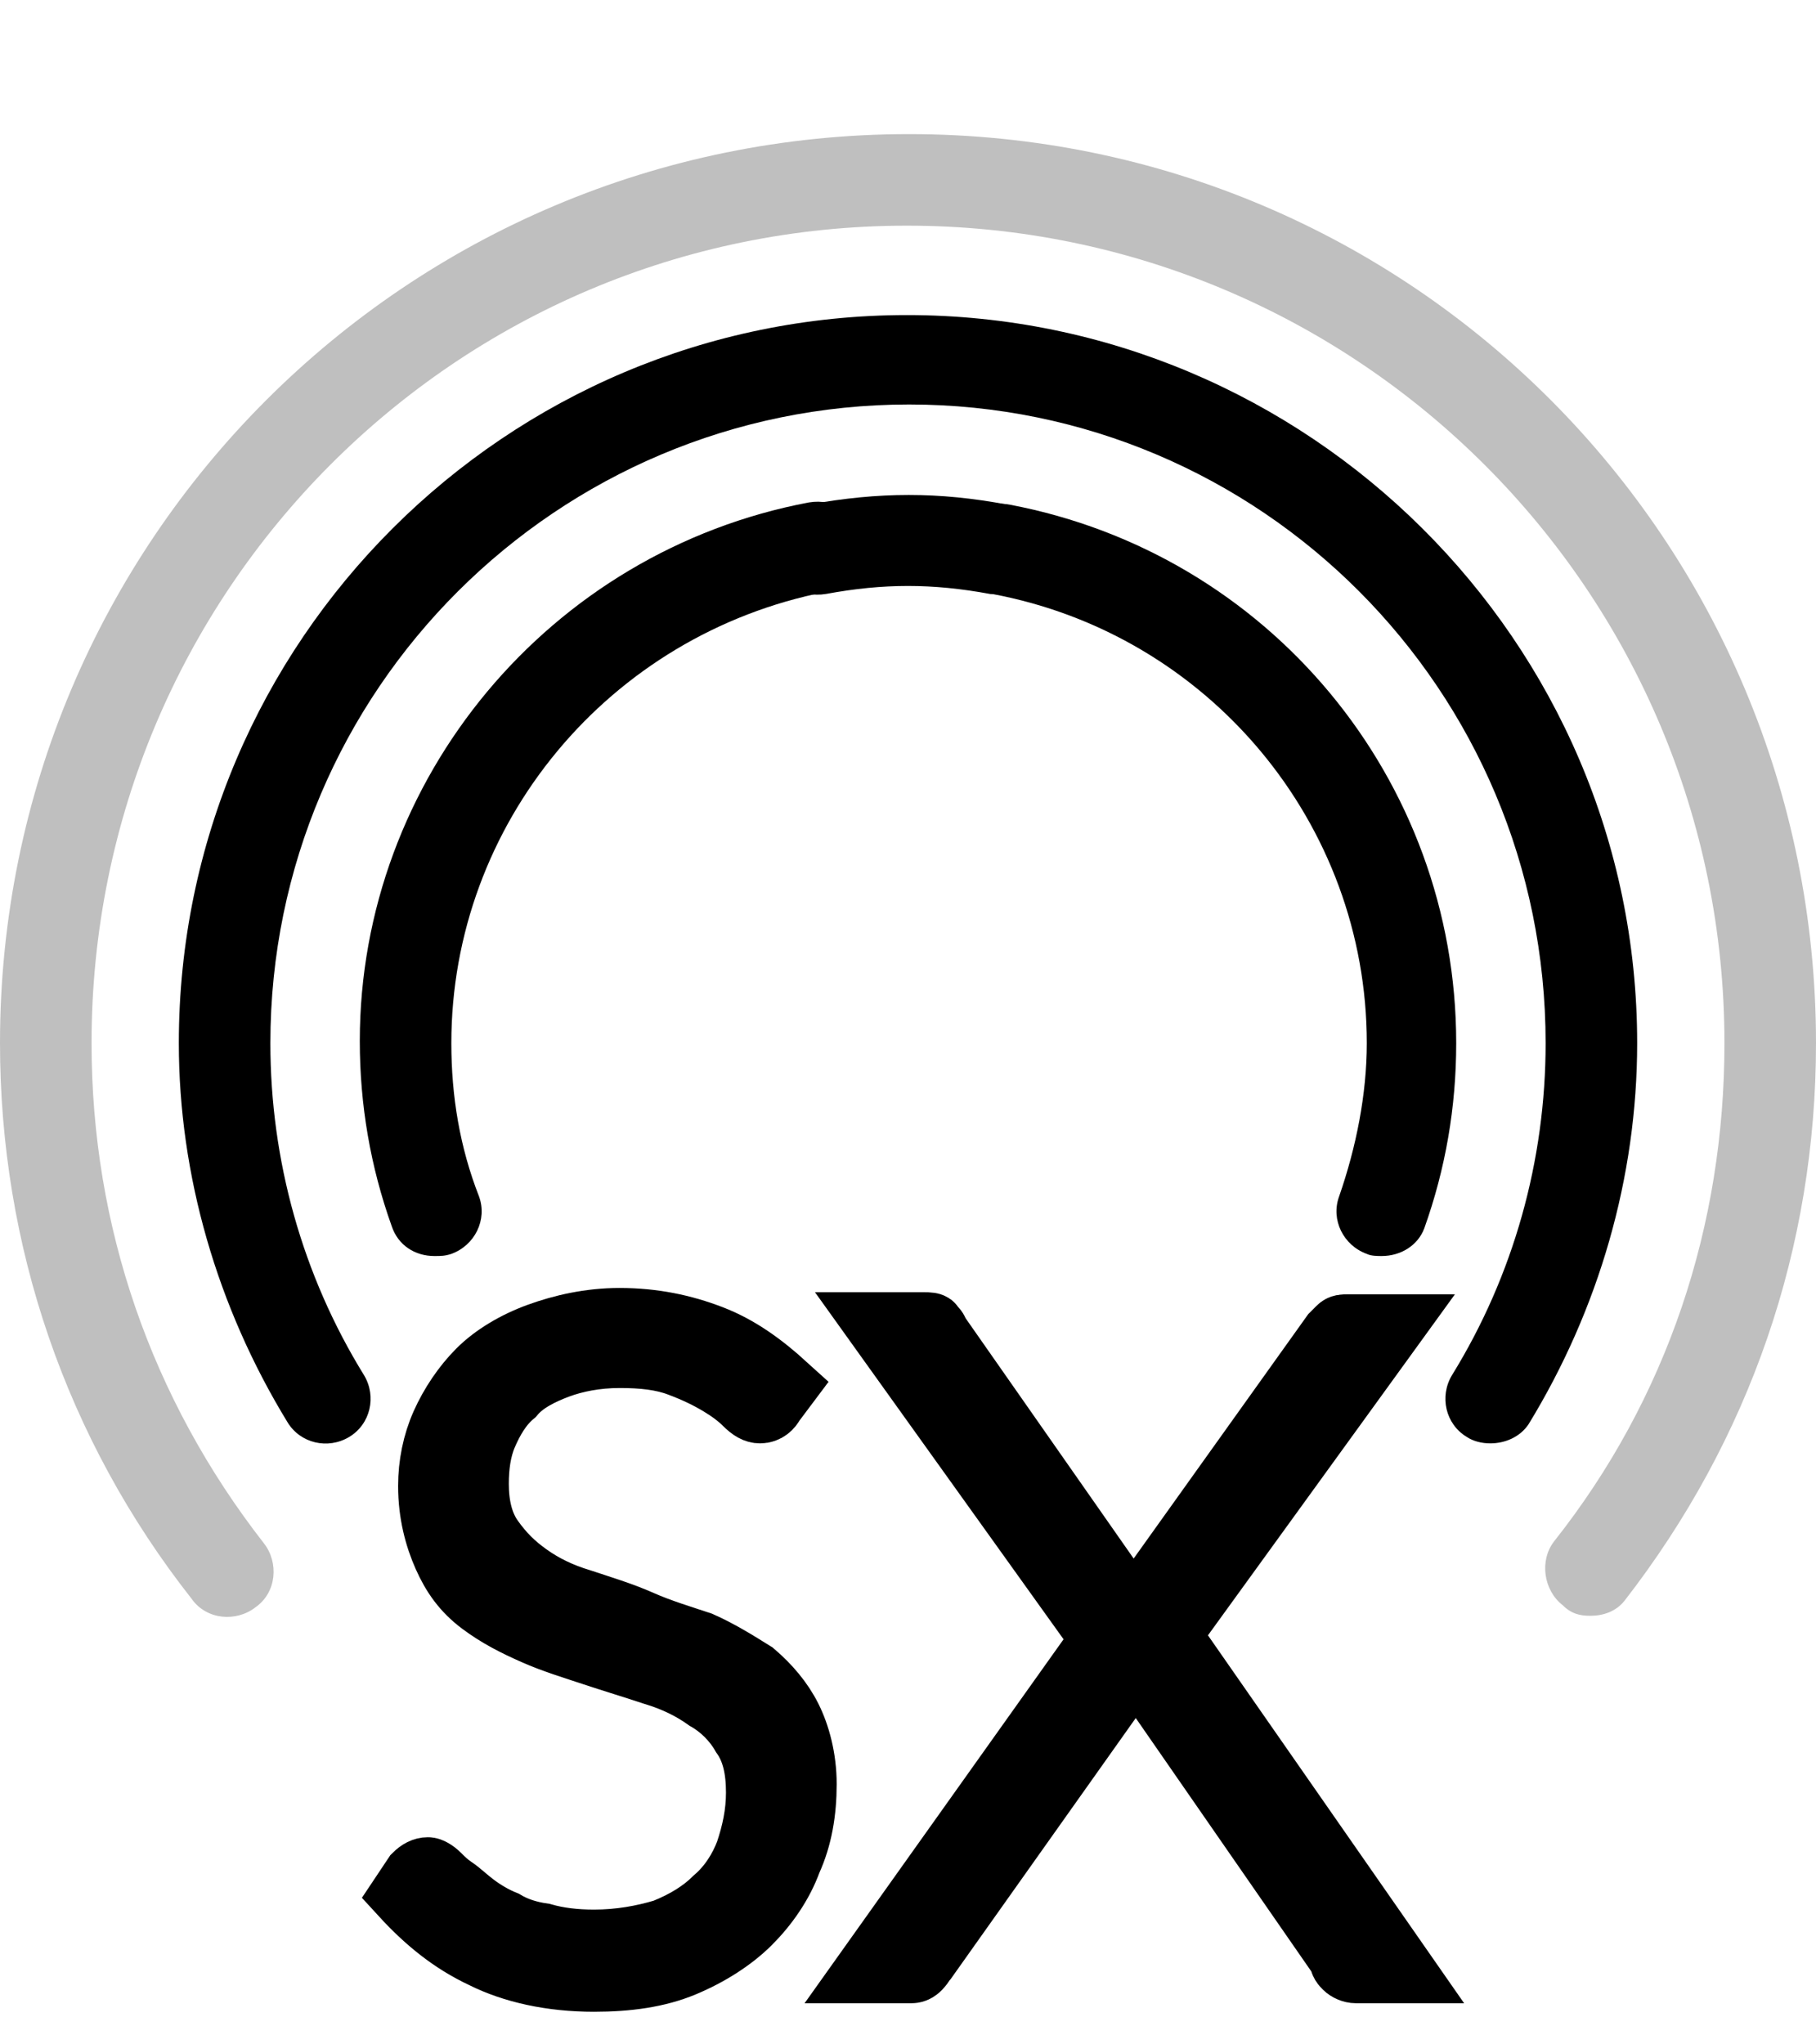
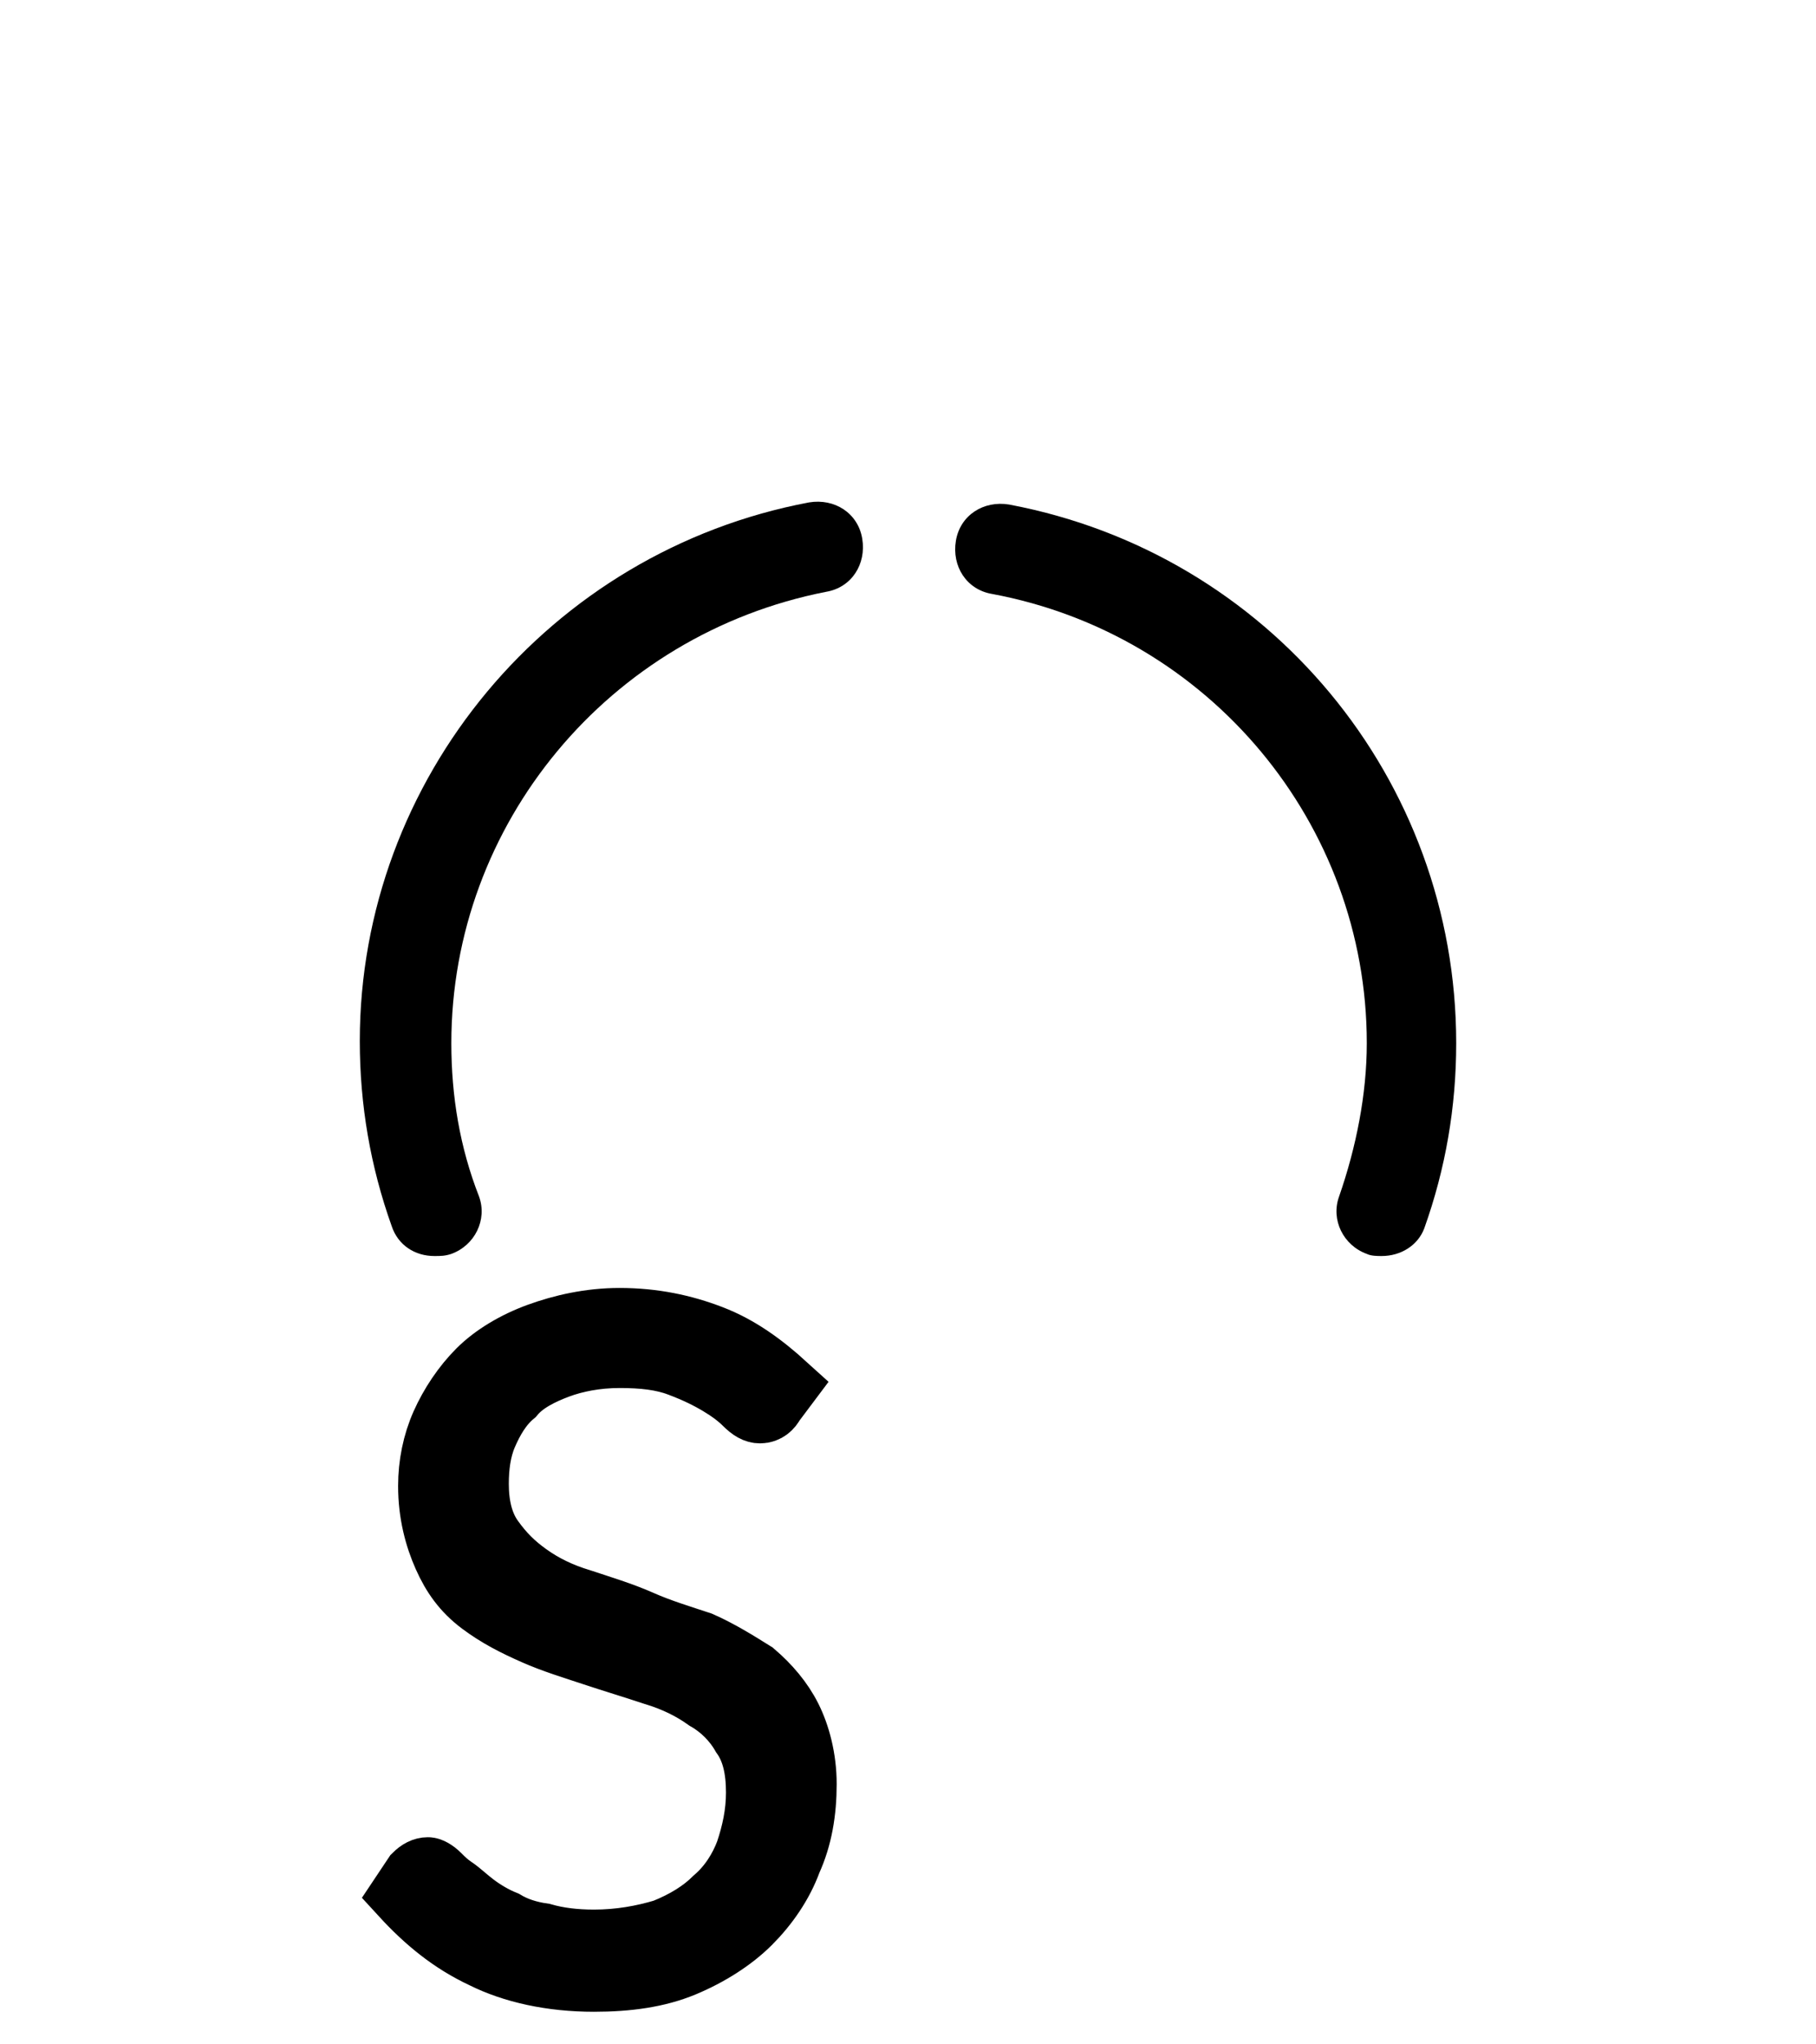
<svg xmlns="http://www.w3.org/2000/svg" version="1.1" id="Layer_1" x="0px" y="0px" viewBox="0 0 85.3 96" style="enable-background:new 0 0 85.3 96;" xml:space="preserve">
  <style type="text/css">
	.st0{fill:#BFBFBF;}
	.st1{fill:none;}
	.st2{stroke:#000000;stroke-width:3;stroke-miterlimit:10;}
</style>
  <g id="XMLID_537_">
    <g id="XMLID_543_">
      <path id="XMLID_549_" d="M20.4,59c-0.9,0-1.7-0.5-2-1.4c-1-2.8-1.5-5.7-1.5-8.7c0-12.3,8.9-23,21.1-25.3c1.2-0.2,2.3,0.5,2.5,1.7    s-0.5,2.3-1.7,2.5c-10.2,2-17.6,10.9-17.6,21.2c0,2.5,0.4,4.9,1.3,7.2c0.4,1.1-0.2,2.3-1.3,2.7C20.9,59,20.7,59,20.4,59z" />
    </g>
    <g id="XMLID_542_">
      <path id="XMLID_548_" d="M64.9,59c-0.2,0-0.5,0-0.7-0.1c-1.1-0.4-1.7-1.6-1.3-2.7c0.8-2.3,1.3-4.8,1.3-7.2    c0-10.3-7.4-19.2-17.6-21.1c-1.2-0.2-1.9-1.3-1.7-2.5s1.3-1.9,2.5-1.7c12.2,2.3,21,12.9,21,25.3c0,3-0.5,5.9-1.5,8.7    C66.6,58.5,65.8,59,64.9,59z" />
    </g>
    <g id="XMLID_541_">
-       <path id="XMLID_547_" d="M70,67.8c-0.4,0-0.8-0.1-1.1-0.3c-1-0.6-1.3-1.9-0.7-2.9c2.9-4.7,4.4-10.1,4.4-15.6    c0-16.6-13.4-30-29.9-30s-30,13.4-30,30c0,5.5,1.5,10.9,4.4,15.6c0.6,1,0.3,2.3-0.7,2.9s-2.3,0.3-2.9-0.7    C10.2,61.4,8.4,55.2,8.4,49c0-18.9,15.4-34.2,34.2-34.2S76.9,30.1,76.9,49c0,6.3-1.8,12.5-5.1,17.9C71.4,67.5,70.7,67.8,70,67.8z" />
-     </g>
+       </g>
    <g id="XMLID_540_">
-       <path id="XMLID_546_" class="st0" d="M74.7,75.9c-0.5,0-0.9-0.1-1.3-0.5c-0.9-0.7-1.1-2.1-0.4-3c5.3-6.7,8-14.8,8-23.4    c0-21.2-17.2-38.4-38.4-38.4S4.3,27.8,4.3,49c0,8.6,2.8,16.7,8.1,23.5c0.7,0.9,0.6,2.3-0.4,3c-0.9,0.7-2.3,0.6-3-0.4    C3.1,67.6,0,58.5,0,49C0,25.4,19.1,6.3,42.7,6.3S85.3,25.4,85.3,49c0,9.6-3.1,18.6-9,26.2C75.9,75.7,75.3,75.9,74.7,75.9z" />
-     </g>
+       </g>
    <g id="XMLID_538_">
-       <path id="XMLID_545_" d="M46.9,27.9c-0.1,0-0.3,0-0.4,0c-2.7-0.5-5-0.5-7.7,0c-1.2,0.2-2.3-0.5-2.5-1.7s0.5-2.3,1.7-2.5    c3.3-0.6,6.1-0.6,9.3,0c1.2,0.2,1.9,1.3,1.7,2.5C48.8,27.2,47.9,27.9,46.9,27.9z" />
-     </g>
+       </g>
  </g>
-   <rect x="104.1" y="34.4" class="st1" width="70.2" height="75.7" />
  <g>
    <path class="st2" d="M36.3,65.9c-0.1,0.2-0.3,0.4-0.6,0.4c-0.2,0-0.4-0.1-0.7-0.4c-0.3-0.3-0.7-0.6-1.2-0.9   c-0.5-0.3-1.1-0.6-1.9-0.9c-0.8-0.3-1.7-0.4-2.8-0.4s-2.1,0.2-2.9,0.5c-0.8,0.3-1.6,0.7-2.1,1.3c-0.6,0.5-1,1.2-1.3,1.9   c-0.3,0.7-0.4,1.5-0.4,2.3c0,1,0.2,1.9,0.7,2.6s1,1.2,1.7,1.7s1.5,0.9,2.5,1.2c0.9,0.3,1.9,0.6,2.8,1s1.9,0.7,2.8,1   c0.9,0.4,1.7,0.9,2.5,1.4c0.7,0.6,1.3,1.3,1.7,2.1c0.4,0.8,0.7,1.9,0.7,3.1c0,1.3-0.2,2.5-0.7,3.6c-0.4,1.1-1.1,2.1-1.9,2.9   c-0.8,0.8-1.9,1.5-3.1,2c-1.2,0.5-2.6,0.7-4.2,0.7c-2,0-3.8-0.4-5.2-1.1c-1.5-0.7-2.7-1.7-3.8-2.9l0.6-0.9c0.2-0.2,0.4-0.3,0.6-0.3   c0.1,0,0.3,0.1,0.5,0.3c0.2,0.2,0.4,0.4,0.7,0.6s0.6,0.5,1,0.8c0.4,0.3,0.9,0.6,1.4,0.8c0.5,0.3,1.1,0.5,1.8,0.6   c0.7,0.2,1.5,0.3,2.4,0.3c1.2,0,2.3-0.2,3.3-0.5c1-0.4,1.8-0.9,2.4-1.5c0.7-0.6,1.2-1.4,1.5-2.2c0.3-0.9,0.5-1.8,0.5-2.8   c0-1.1-0.2-2-0.7-2.7c-0.4-0.7-1-1.3-1.7-1.7c-0.7-0.5-1.5-0.9-2.5-1.2c-0.9-0.3-1.9-0.6-2.8-0.9s-1.9-0.6-2.8-1   c-0.9-0.4-1.7-0.8-2.5-1.4s-1.3-1.3-1.7-2.2c-0.4-0.9-0.7-2-0.7-3.3c0-1,0.2-2,0.6-2.9c0.4-0.9,1-1.8,1.7-2.5s1.7-1.3,2.8-1.7   c1.1-0.4,2.4-0.7,3.8-0.7c1.6,0,3,0.3,4.3,0.8s2.4,1.3,3.5,2.3L36.3,65.9z" />
-     <path class="st2" d="M65.9,92.6h-2.2c-0.2,0-0.4-0.1-0.5-0.2C63.1,92.3,63,92.2,63,92l-9.7-14c-0.1,0.2-0.2,0.4-0.3,0.6L43.5,92   c-0.1,0.1-0.2,0.3-0.3,0.4c-0.1,0.1-0.2,0.2-0.4,0.2h-2.1L51.8,77L41.2,62.2h2.2c0.2,0,0.4,0,0.4,0.1c0.1,0.1,0.2,0.2,0.2,0.3   l9.3,13.3c0.1-0.2,0.2-0.4,0.3-0.6l9-12.6c0.1-0.1,0.2-0.2,0.3-0.3c0.1-0.1,0.2-0.1,0.4-0.1h2.1L54.9,76.8L65.9,92.6z" />
  </g>
</svg>